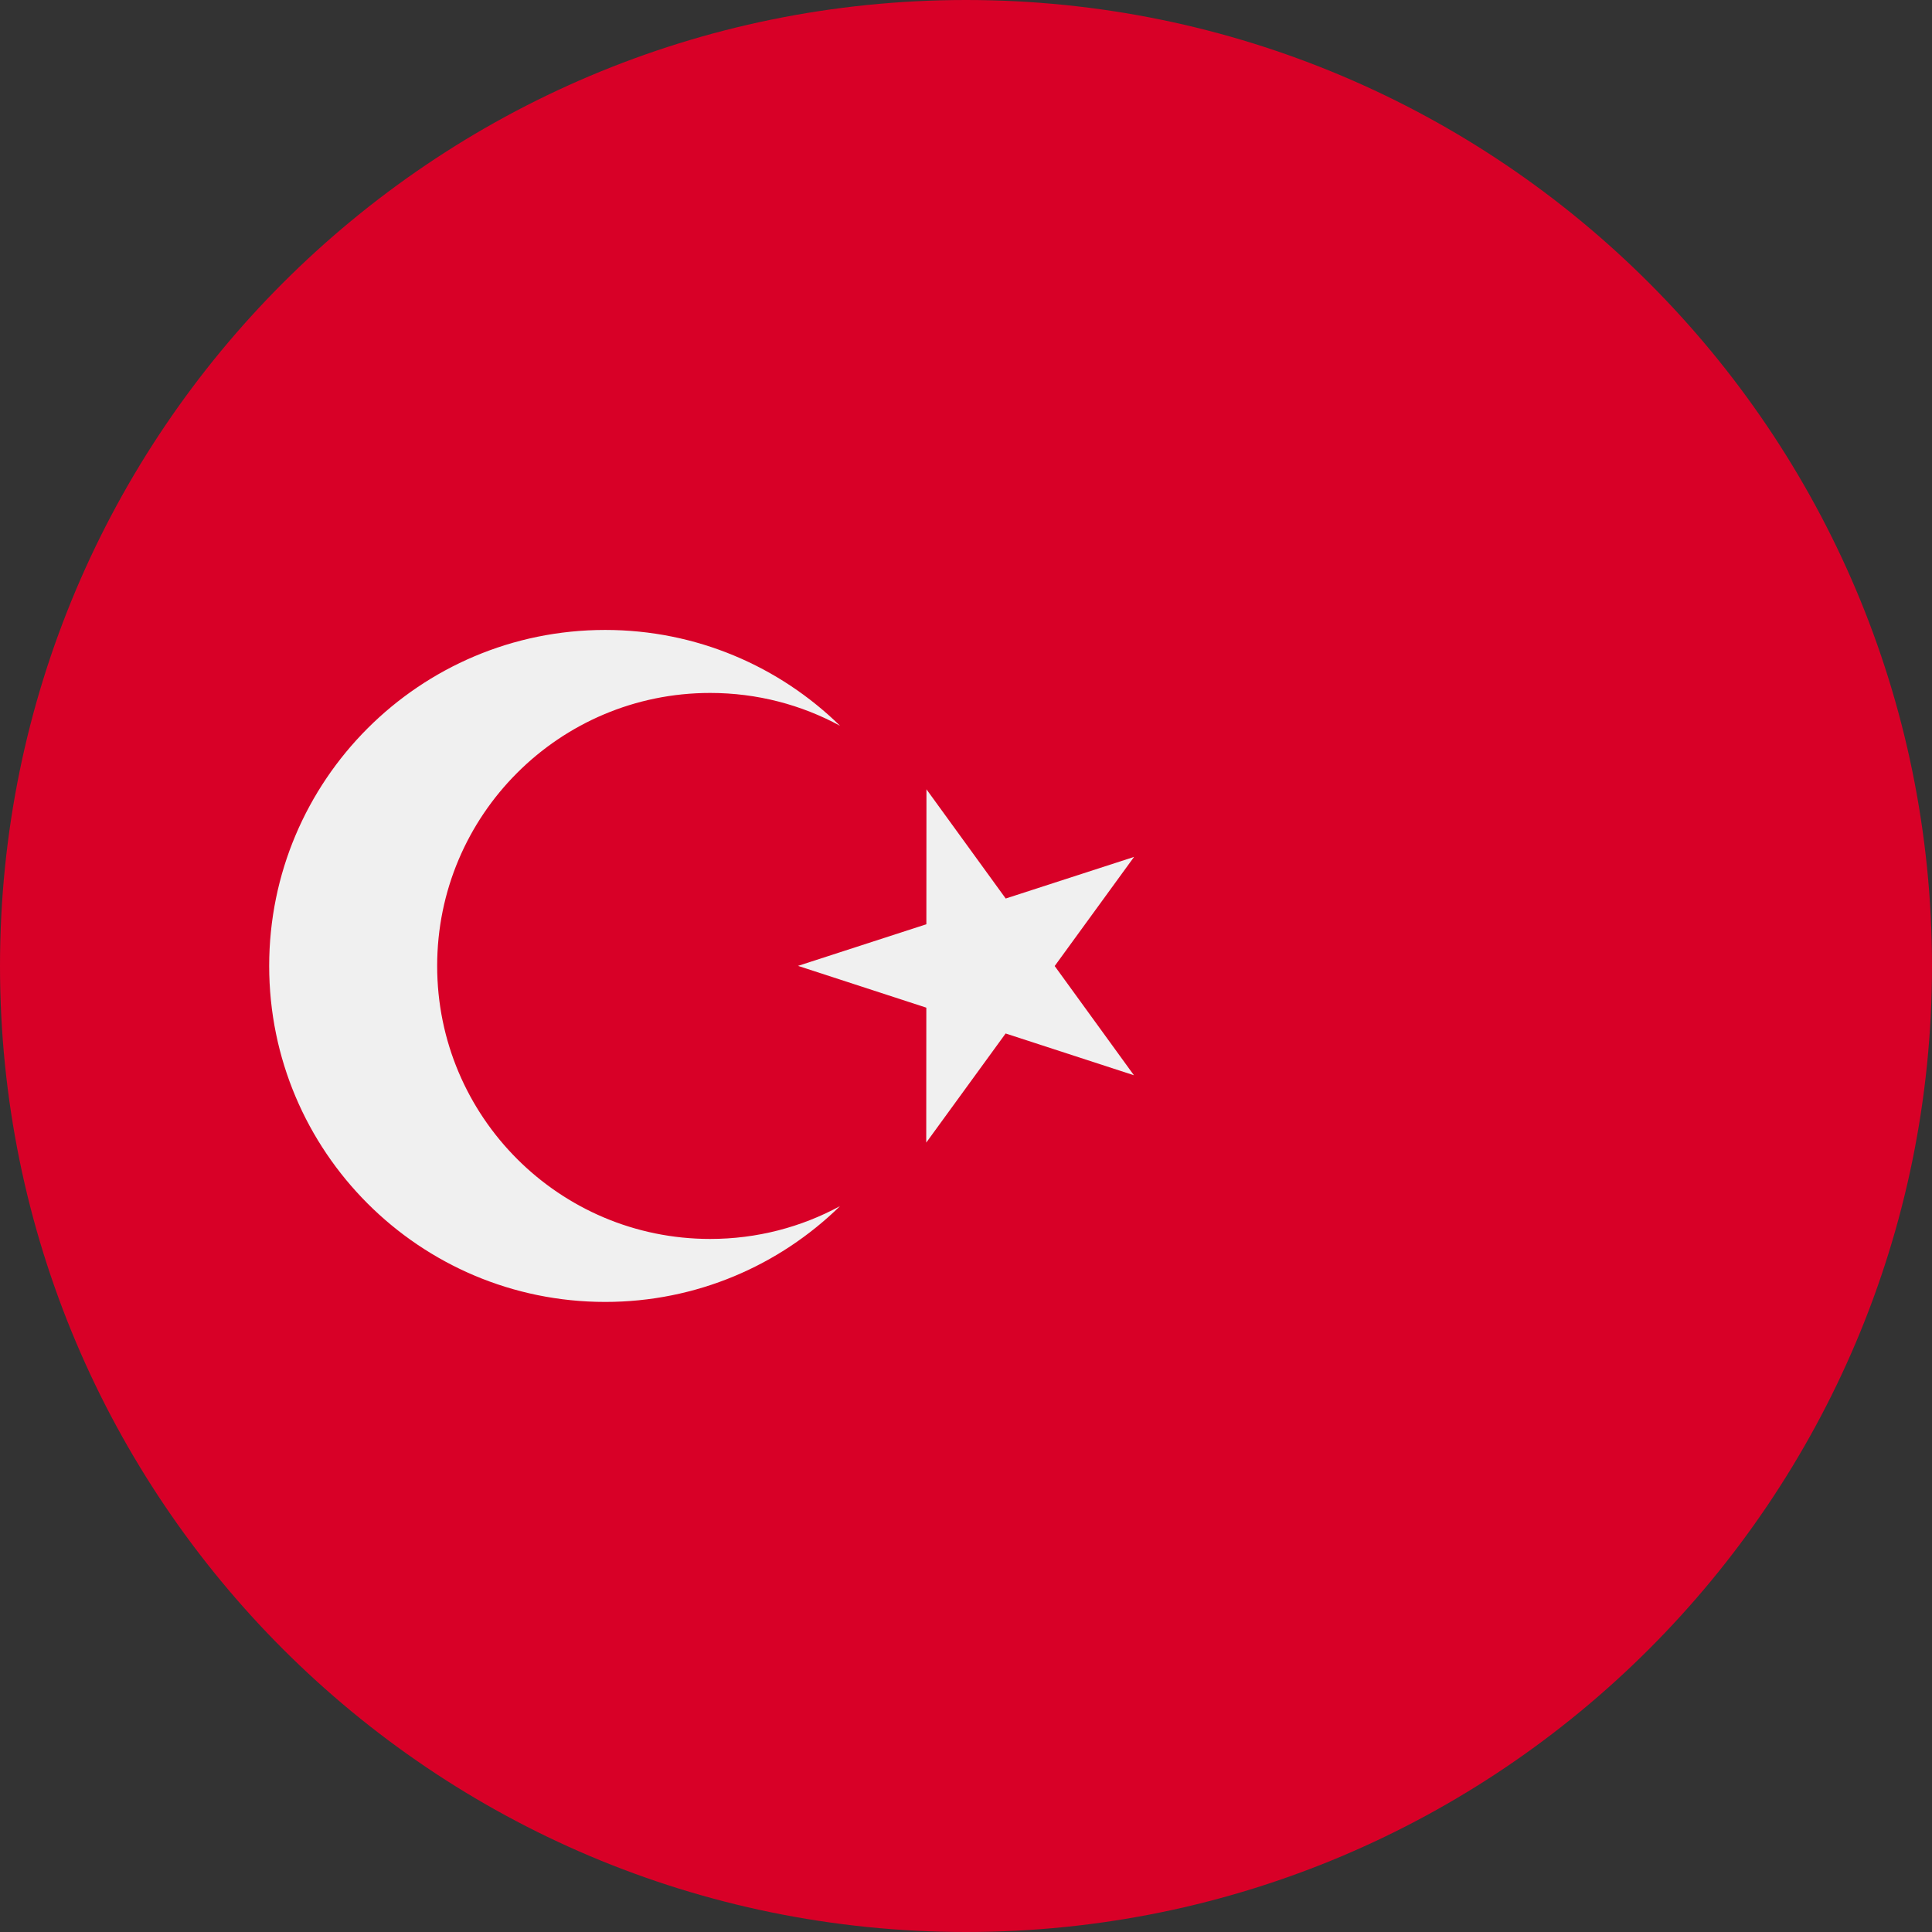
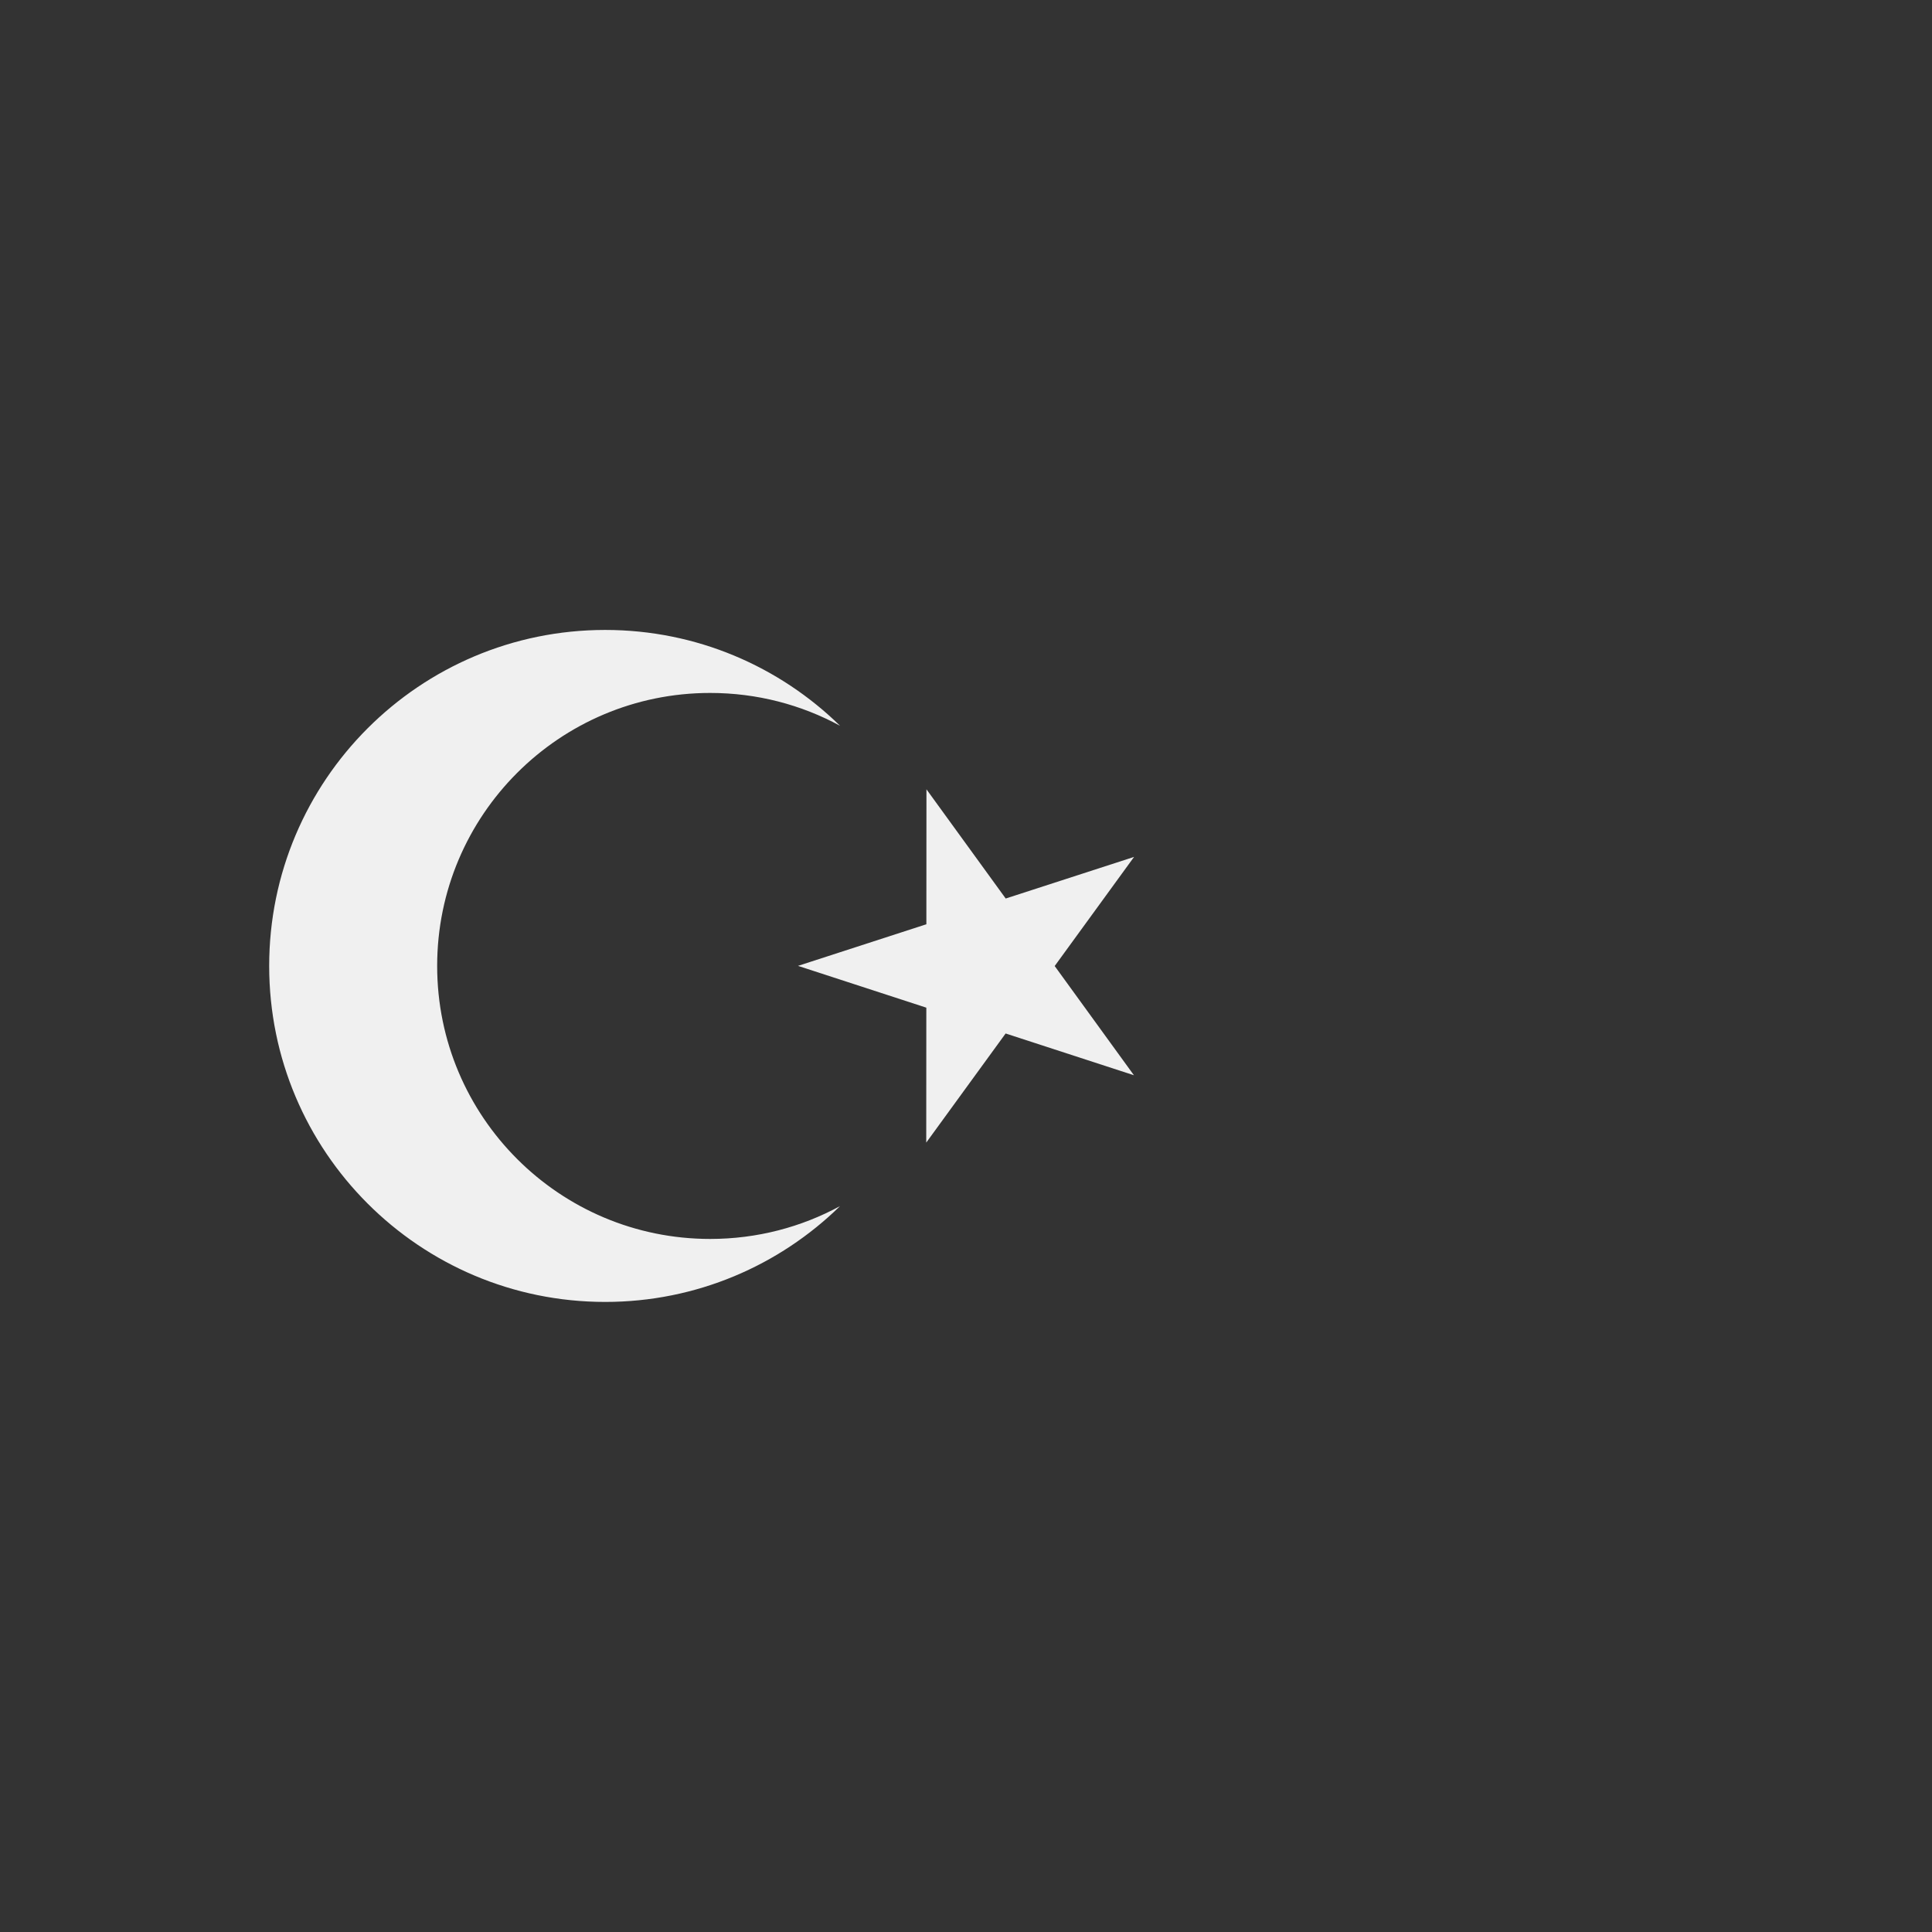
<svg xmlns="http://www.w3.org/2000/svg" width="138" height="138" viewBox="0 0 138 138" fill="none">
  <rect x="0" y="0" width="138" height="138" fill="#333333" stroke="none" />
  <g clip-path="url(#clip0_10629_6994)">
-     <path d="M69 138C107.108 138 138 107.108 138 69C138 30.892 107.108 0 69 0C30.892 0 0 30.892 0 69C0 107.108 30.892 138 69 138Z" fill="#D80027" />
    <path d="M66.175 56.379L71.836 64.18L81.005 61.208L75.335 69.002L80.995 76.804L71.83 73.82L66.16 81.614L66.166 71.976L57 68.991L66.169 66.018L66.175 56.379Z" fill="#F0F0F0" />
    <path d="M50.726 88.496C39.957 88.496 31.226 79.765 31.226 68.996C31.226 58.226 39.957 49.496 50.726 49.496C54.084 49.496 57.244 50.345 60.002 51.84C55.675 47.607 49.757 44.996 43.226 44.996C29.971 44.996 19.227 55.741 19.227 68.996C19.227 82.25 29.972 92.995 43.226 92.995C49.757 92.995 55.675 90.383 60.002 86.151C57.244 87.647 54.084 88.496 50.726 88.496Z" fill="#F0F0F0" />
  </g>
  <defs>
    <clipPath id="clip0_10629_6994">
      <rect width="138" height="138" fill="white" />
    </clipPath>
  </defs>
</svg>